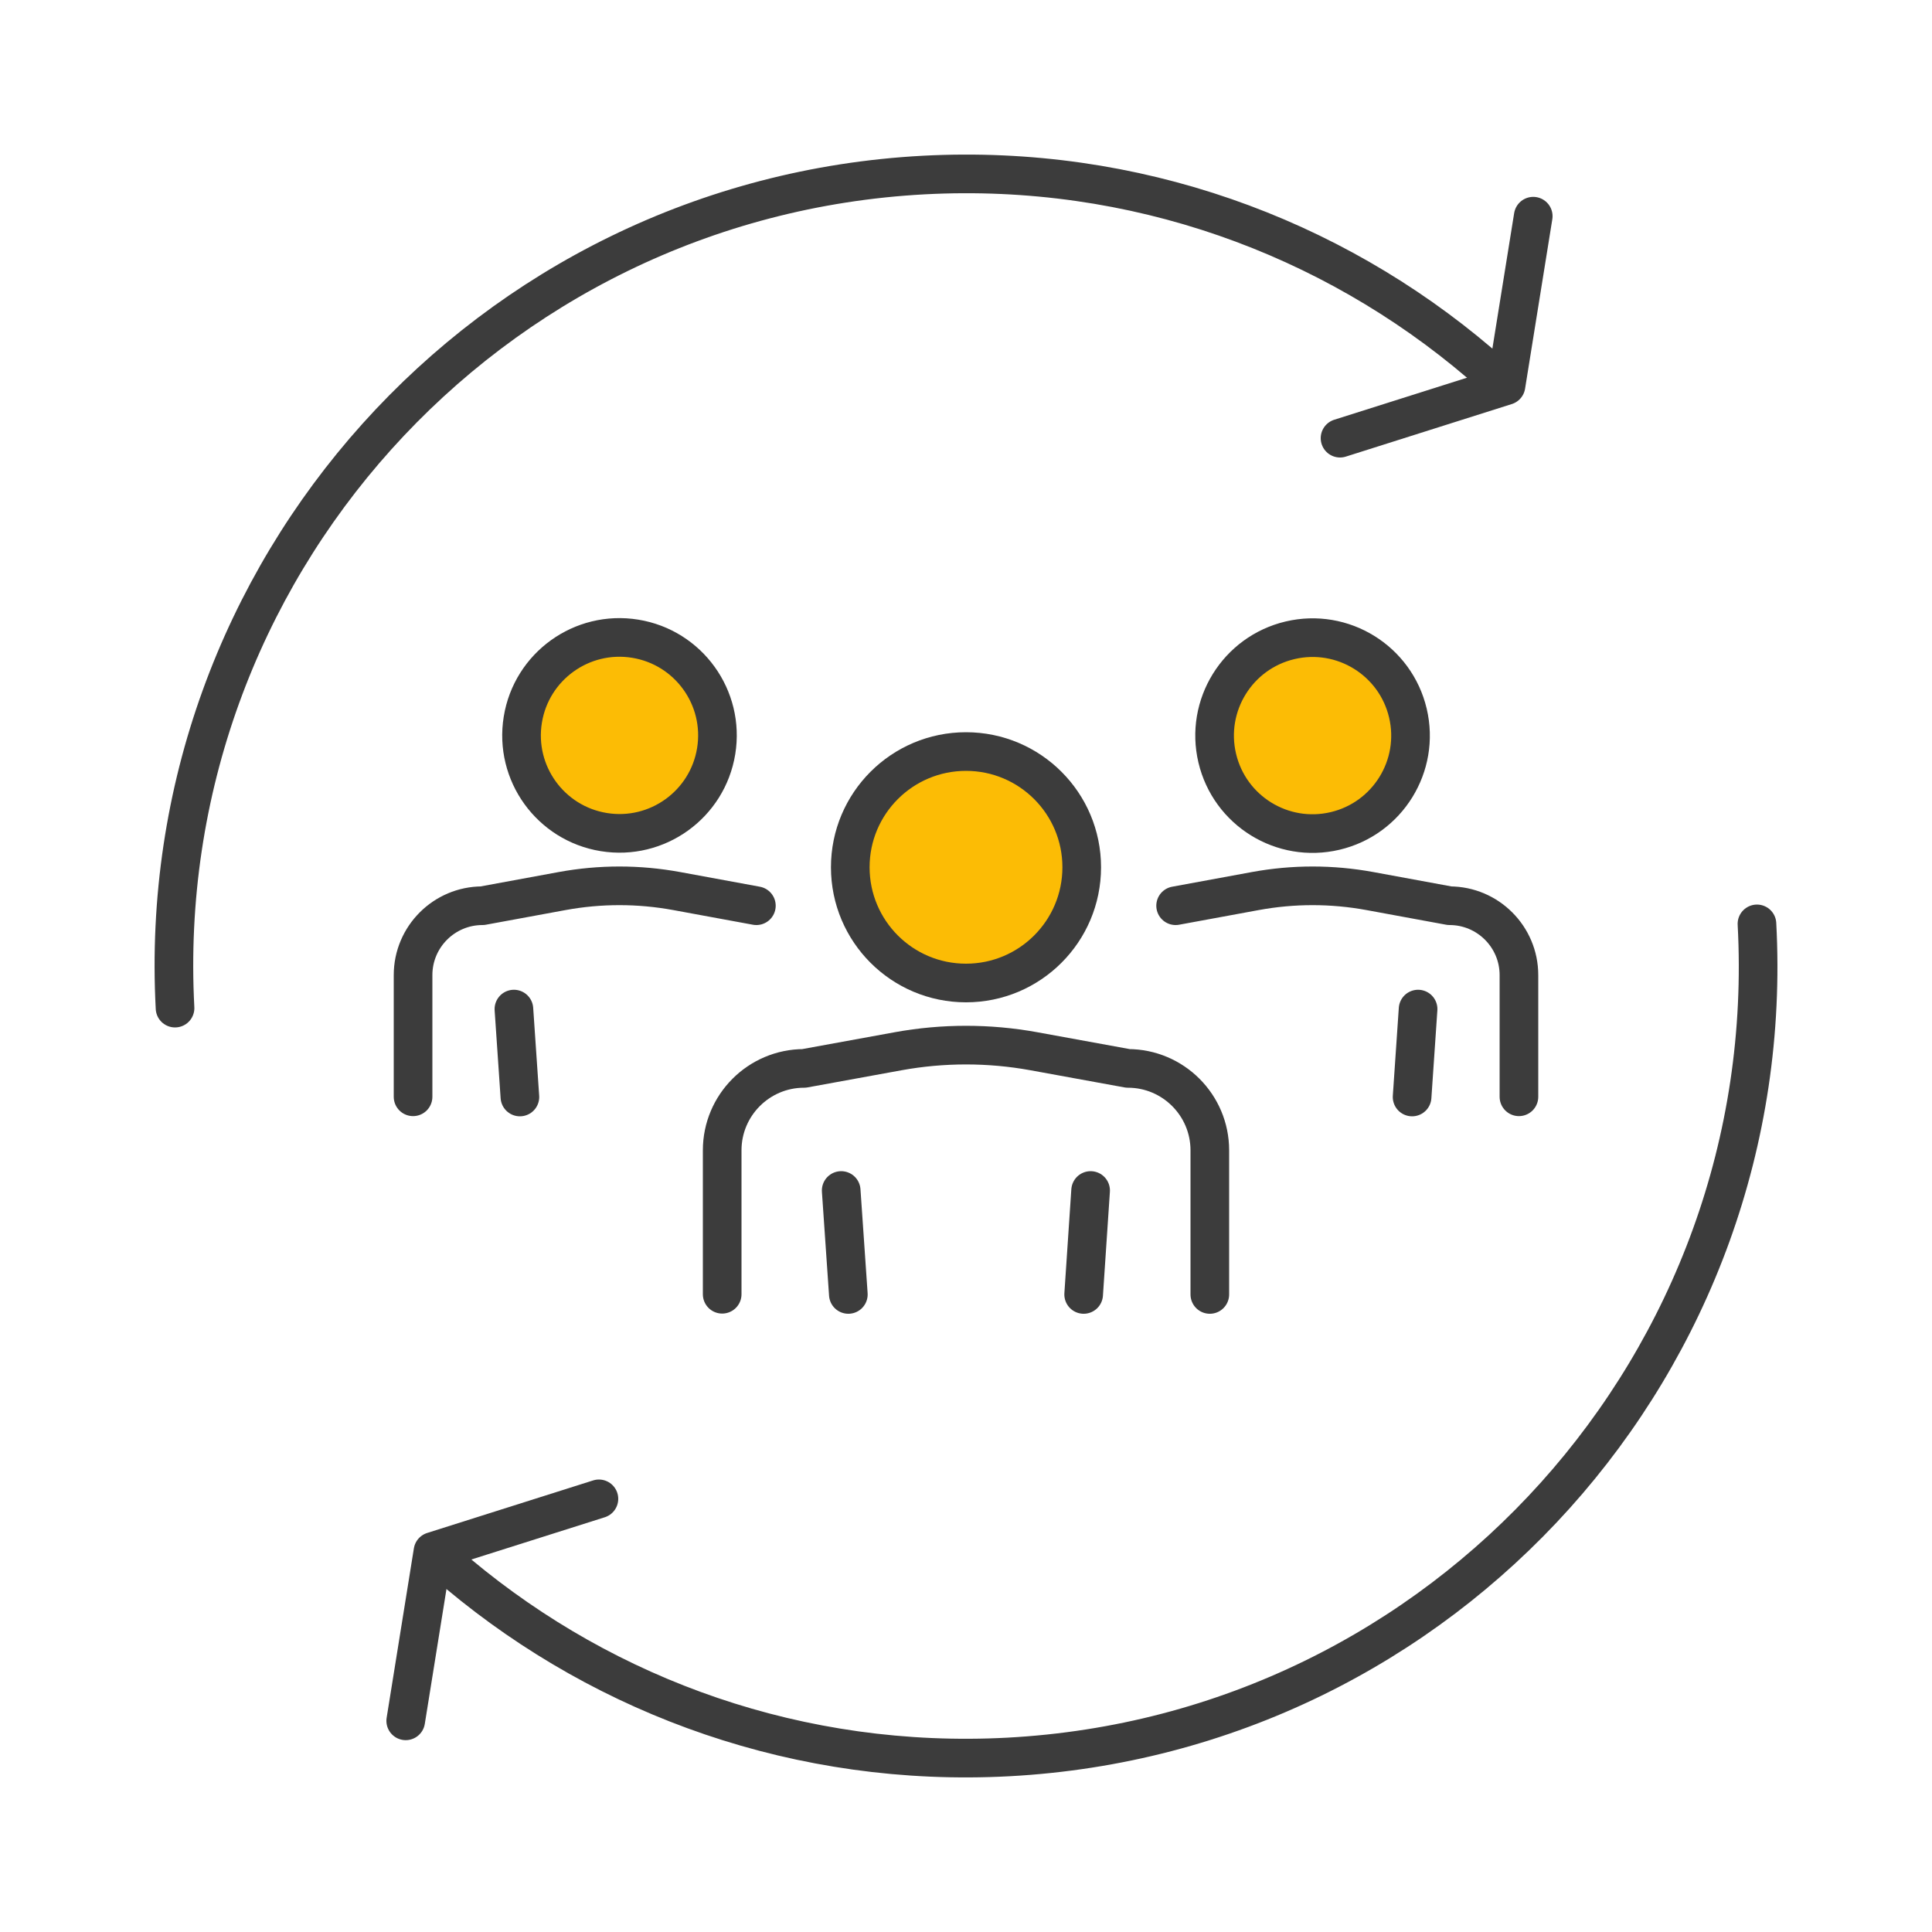
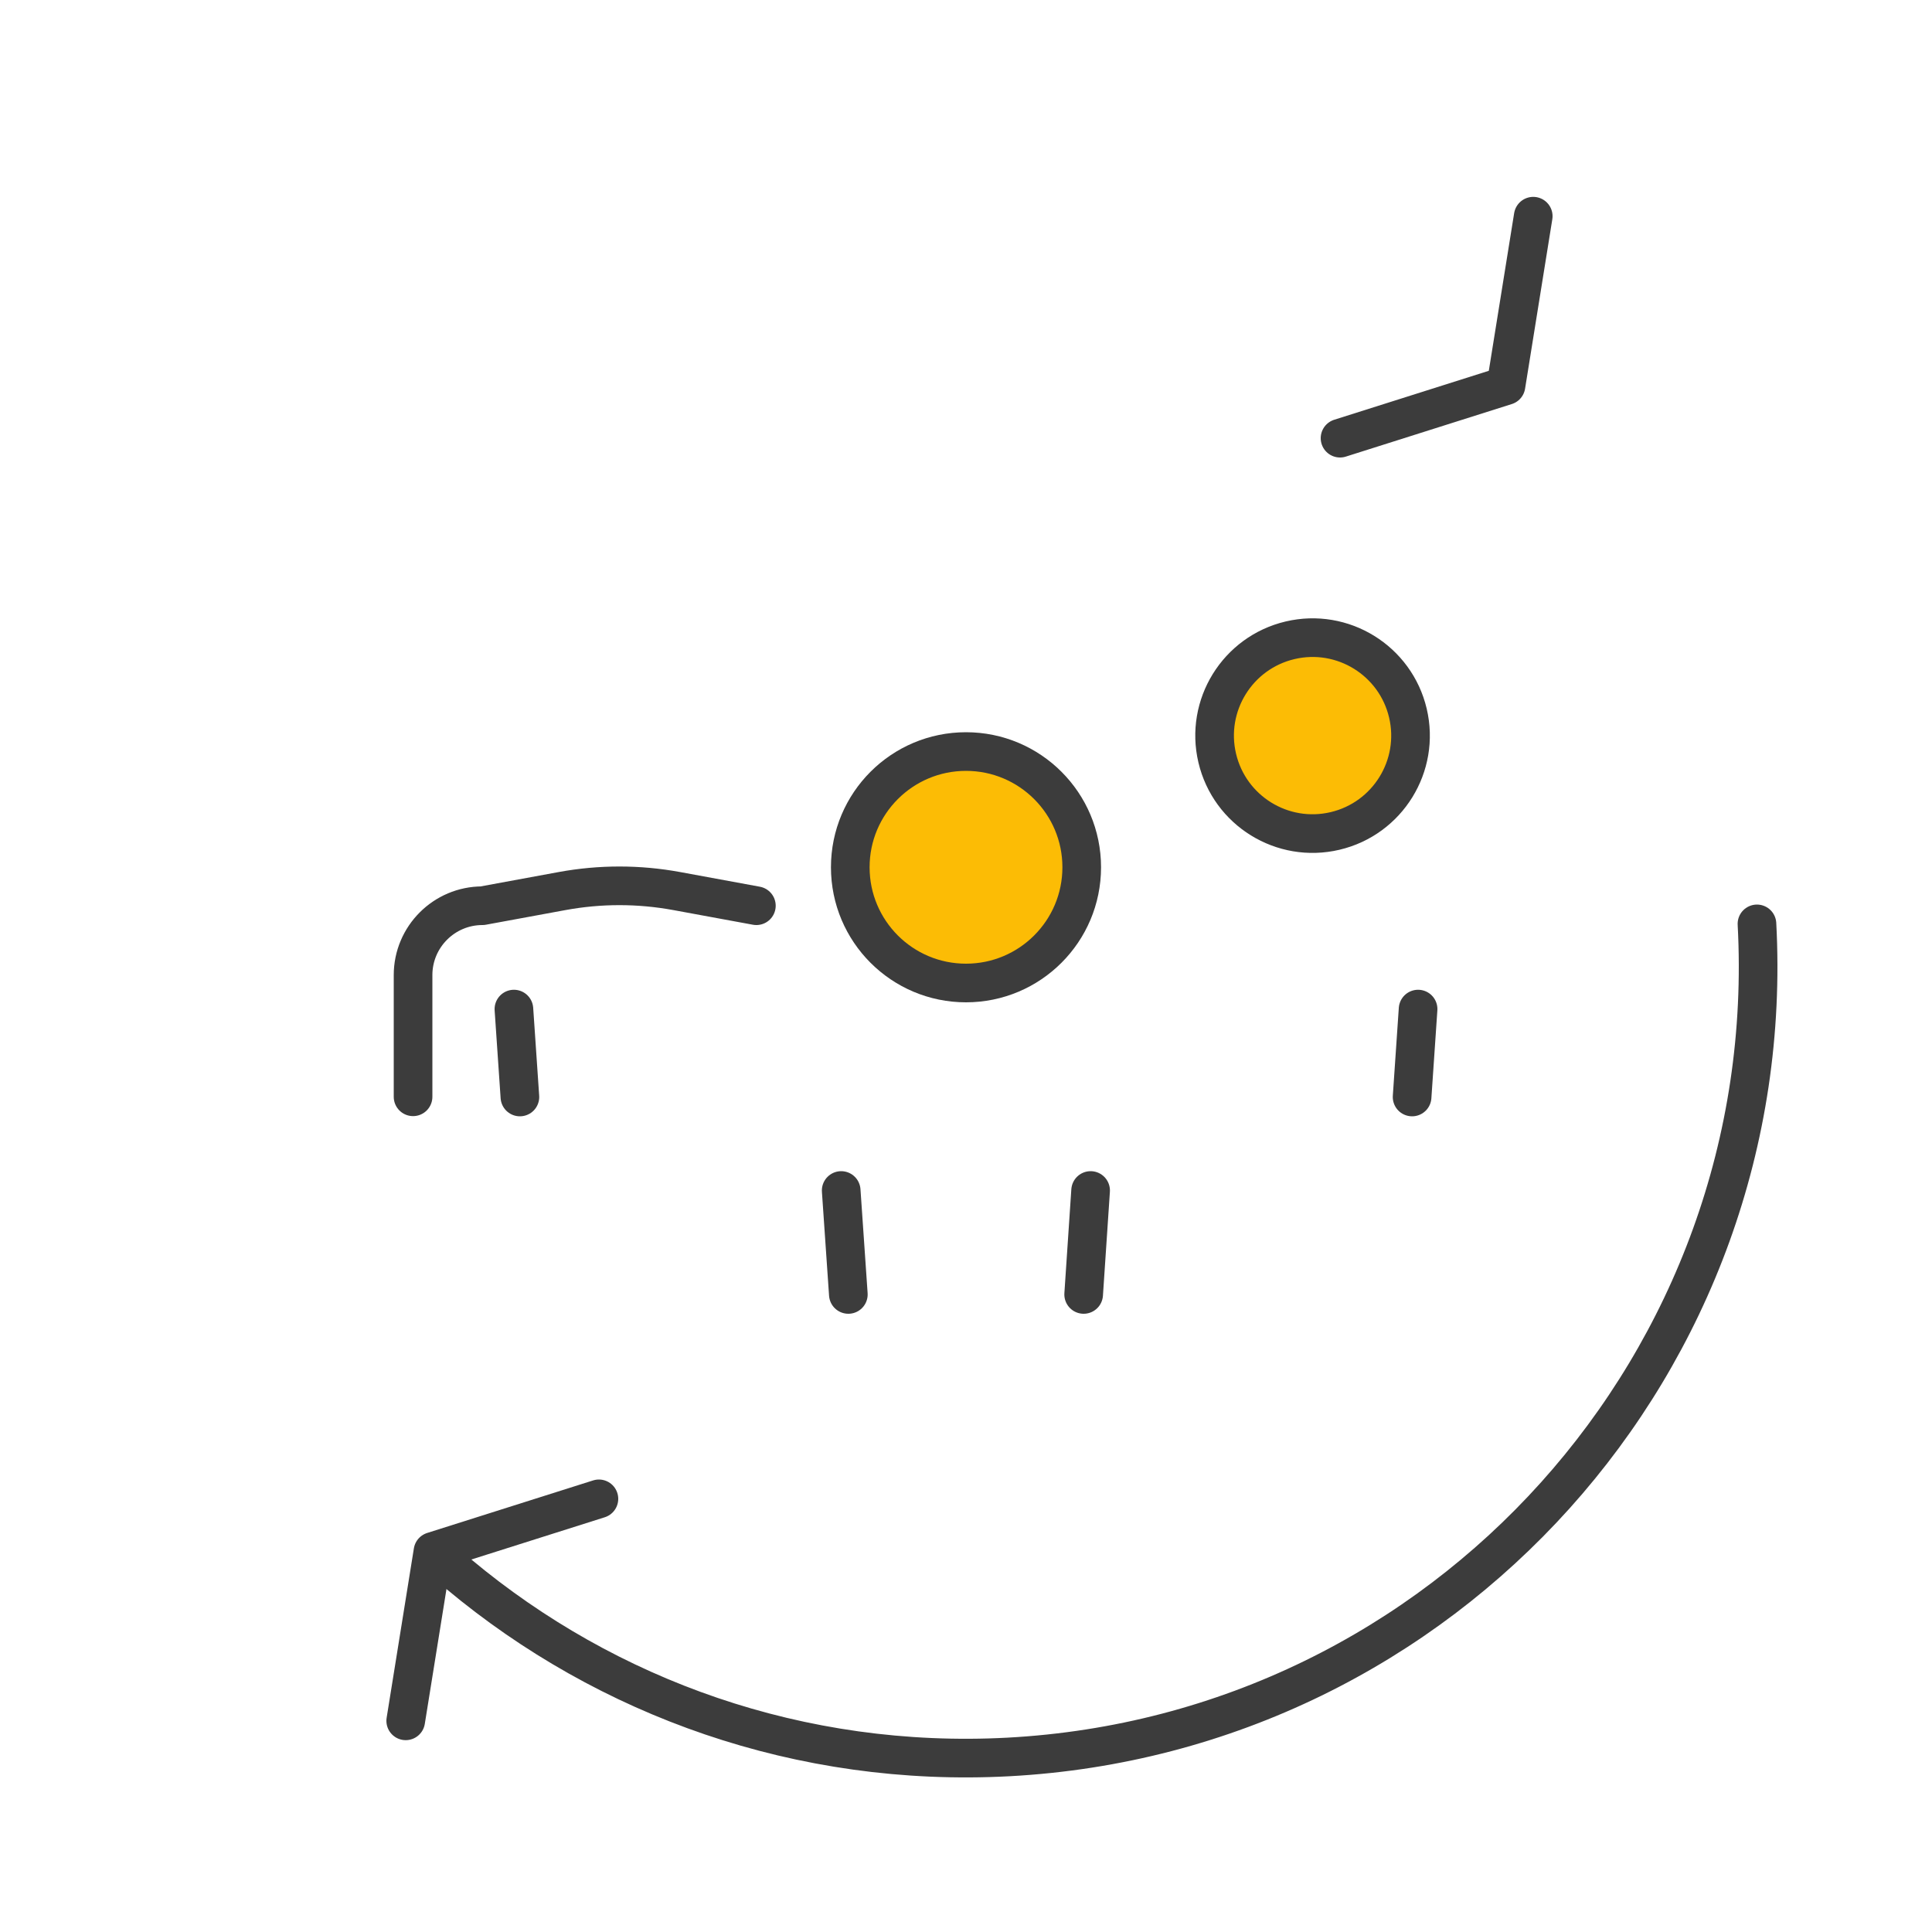
<svg xmlns="http://www.w3.org/2000/svg" id="Ebene_1" data-name="Ebene 1" viewBox="0 0 100 100">
  <g>
    <polyline points="69.36 22.68 77.95 19.96 79.36 11.19" style="fill: none; stroke: #3c3c3c; stroke-linecap: round; stroke-linejoin: round; stroke-width: 2px;" />
    <polyline points="31 77.58 22.41 80.3 21 89.07" style="fill: none; stroke: #3c3c3c; stroke-linecap: round; stroke-linejoin: round; stroke-width: 2px;" />
    <path d="M90.94,47.82c1.21,22.61-16.14,41.91-38.75,43.12-10.76.57-20.76-3.05-28.43-9.45" style="fill: none; stroke: #3c3c3c; stroke-linecap: round; stroke-linejoin: round; stroke-width: 2px;" />
-     <path d="M9.06,52.18C7.86,29.57,25.21,10.27,47.81,9.06c10.92-.58,21.06,3.16,28.77,9.73" style="fill: none; stroke: #3c3c3c; stroke-linecap: round; stroke-linejoin: round; stroke-width: 2px;" />
  </g>
  <g>
    <g>
      <line x1="56.09" y1="67" x2="56.45" y2="61.62" style="fill: none; stroke: #3c3c3c; stroke-linecap: round; stroke-linejoin: round; stroke-width: 2px;" />
      <line x1="43.54" y1="61.62" x2="43.91" y2="67" style="fill: none; stroke: #3c3c3c; stroke-linecap: round; stroke-linejoin: round; stroke-width: 2px;" />
-       <path d="M62.62,67h0v-7.46c0-2.34-1.9-4.24-4.24-4.24l-4.88-.89c-2.31-.42-4.69-.42-7,0l-4.88.89c-2.34,0-4.24,1.9-4.24,4.24v7.45h0" style="fill: none; stroke: #3c3c3c; stroke-linecap: round; stroke-linejoin: round; stroke-width: 2px;" />
      <circle cx="50" cy="44.89" r="5.99" style="fill: #fcbc05; stroke: #3c3c3c; stroke-linecap: round; stroke-linejoin: round; stroke-width: 2px;" />
    </g>
    <g>
      <line x1="26.6" y1="52.23" x2="26.91" y2="56.78" style="fill: none; stroke: #3c3c3c; stroke-linecap: round; stroke-linejoin: round; stroke-width: 2px;" />
      <path d="M39.15,46.88l-4.13-.76c-1.96-.36-3.96-.36-5.92,0l-4.13.76c-1.98,0-3.59,1.61-3.59,3.59v6.3h0" style="fill: none; stroke: #3c3c3c; stroke-linecap: round; stroke-linejoin: round; stroke-width: 2px;" />
-       <circle cx="32.06" cy="38.07" r="5.07" transform="translate(-10.65 63.61) rotate(-80.78)" style="fill: #fcbc05; stroke: #3c3c3c; stroke-linecap: round; stroke-linejoin: round; stroke-width: 2px;" />
    </g>
    <g>
      <line x1="73.4" y1="52.23" x2="73.09" y2="56.78" style="fill: none; stroke: #3c3c3c; stroke-linecap: round; stroke-linejoin: round; stroke-width: 2px;" />
-       <path d="M60.85,46.88l4.13-.76c1.96-.36,3.96-.36,5.92,0l4.13.76c1.98,0,3.59,1.61,3.59,3.59v6.3h0" style="fill: none; stroke: #3c3c3c; stroke-linecap: round; stroke-linejoin: round; stroke-width: 2px;" />
      <circle cx="67.94" cy="38.07" r="5.07" transform="translate(-6.93 16.63) rotate(-13.28)" style="fill: #fcbc05; stroke: #3c3c3c; stroke-linecap: round; stroke-linejoin: round; stroke-width: 2px;" />
    </g>
  </g>
</svg>